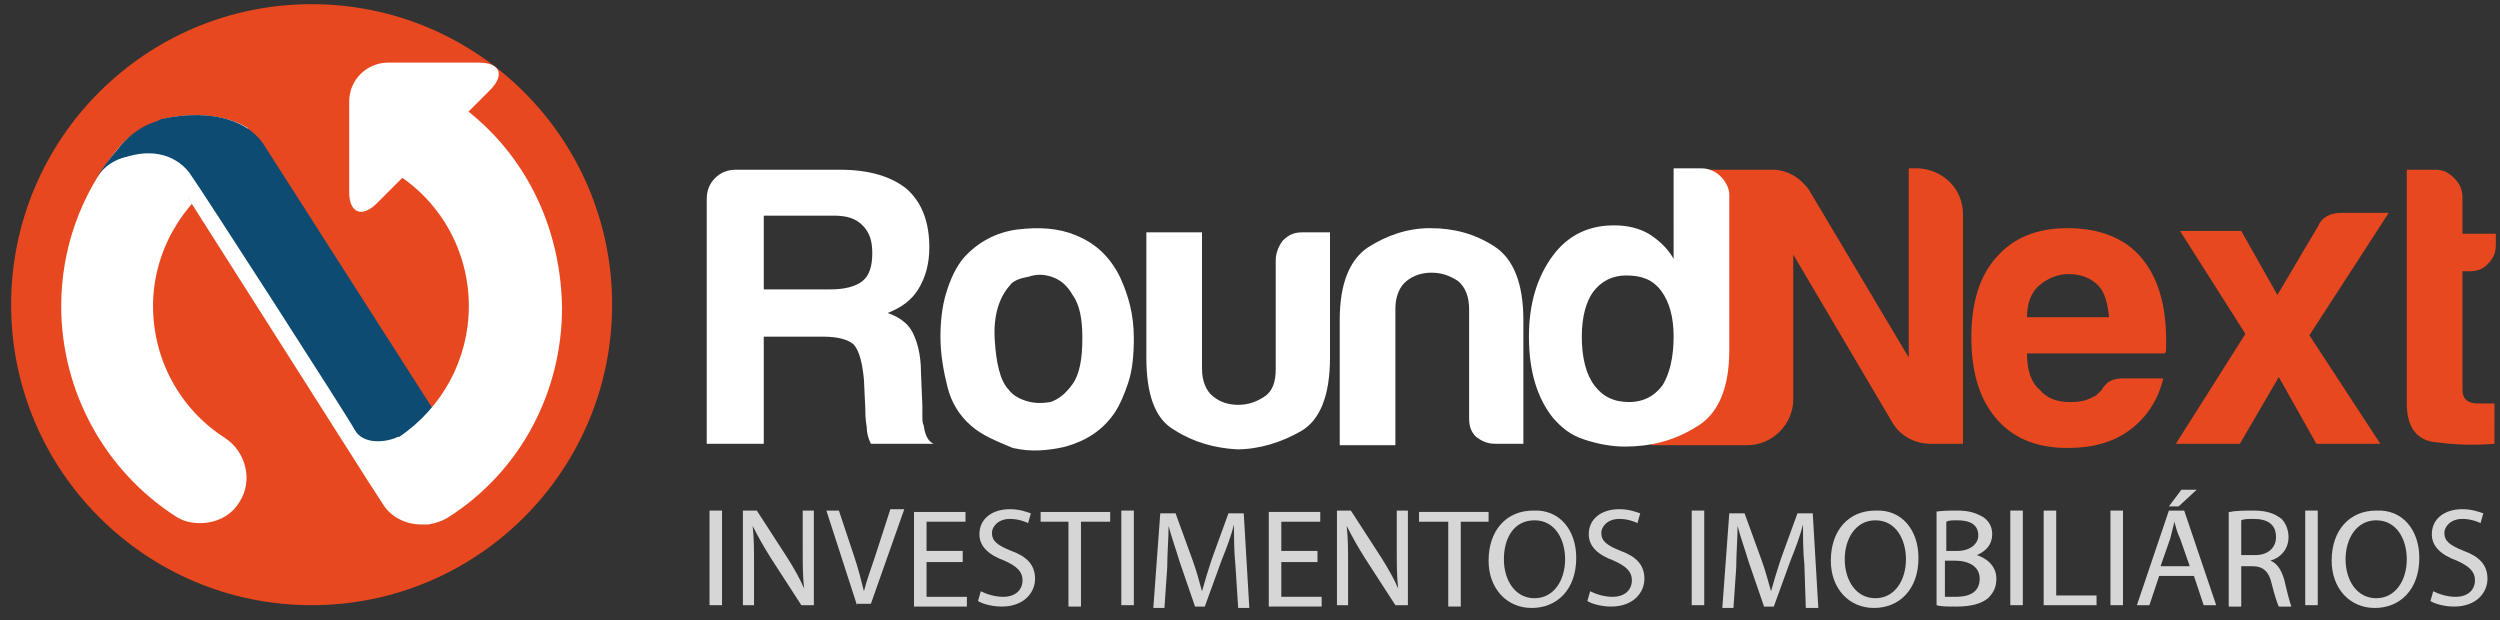
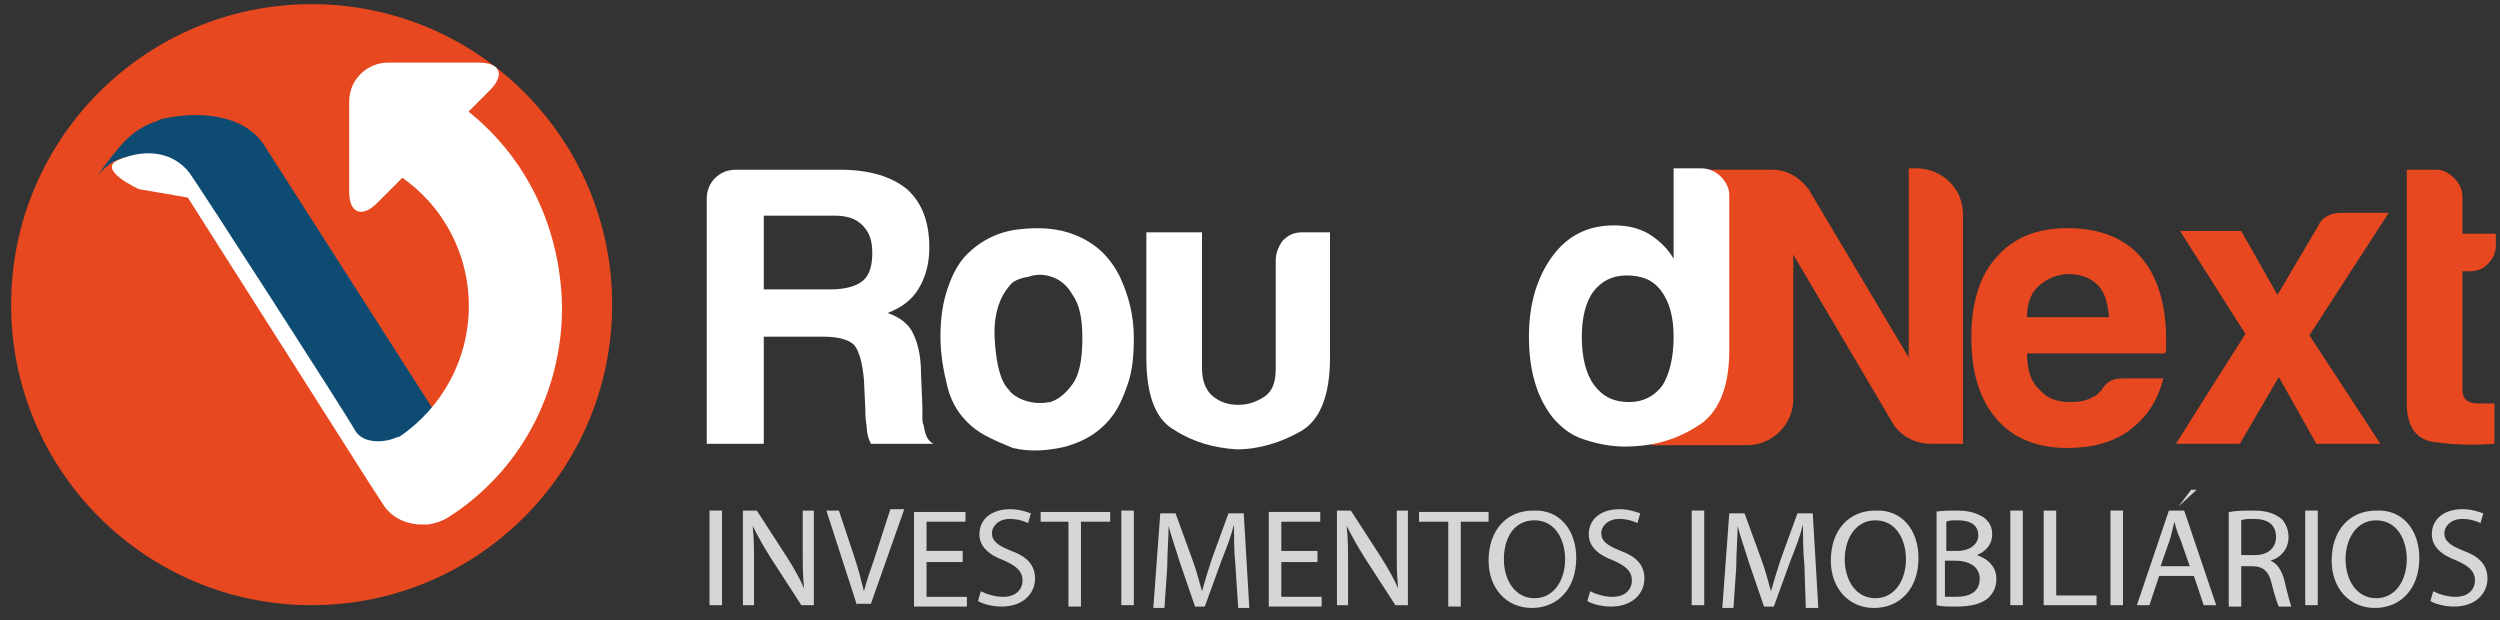
<svg xmlns="http://www.w3.org/2000/svg" version="1.1" id="Layer_1" x="0px" y="0px" viewBox="0 0 179.7 44.6" style="enable-background:new 0 0 179.7 44.6;" xml:space="preserve">
  <rect x="0" y="0" width="179.7" height="44.6" fill="#333333" stroke="none" />
  <style type="text/css">
	.st0{fill:#E8481F;}
	.st1{fill:#FFFFFF;}
	.st2{fill:#0D4B72;}
	.st3{opacity:0.8;}
</style>
  <path class="st0" d="M137.9,12.1h-0.7v13.6L130,13.6c0,0,0,0,0,0c-0.6-0.8-1.5-1.4-2.6-1.4h-0.1l0,0h-6.9l1.4,10.3l-1.1,5.3l-2,4.2  h6.3l0,0h0.6c1.8,0,3.3-1.5,3.3-3.3c0,0,0,0,0,0V18.3l7.2,12.2c0.6,0.9,1.6,1.4,2.7,1.4h2.3V15.4C141.1,13.6,139.7,12.2,137.9,12.1z  " />
  <circle class="st0" cx="22.4" cy="21.9" r="21.6" />
-   <path class="st1" d="M16.3,12.5c1.1-0.7,1.7-2,1.5-3.3c-1.6-1-4-1.1-5.8-0.7c-0.2,0-0.4,0.1-0.6,0.2c0,0,0,0,0,0  C10,9.2,9,10,8.3,10.9C5.8,14,4.4,17.9,4.4,22c0,6.1,3.1,11.8,8.2,15.1c0.6,0.4,1.2,0.5,1.8,0.5c1.1,0,2.2-0.5,2.8-1.5  c1-1.5,0.5-3.6-1-4.6c-3.3-2.1-5.2-5.7-5.2-9.5S13,14.6,16.3,12.5z" />
  <path class="st2" d="M33.1,32.5L18.9,10.3c-1.5-2.1-4.6-2.3-7-1.8c-0.2,0-0.4,0.1-0.6,0.2c0,0,0,0,0,0C10,9.1,9.1,9.9,8.4,10.8  C7.9,11.4,7.4,12,7,12.7c1-1.5,2.9-1.9,4.5-1c0.4,0.2,0.7,0.5,0.9,0.9c0,0,0,0,0.1,0l15,23.5c0.6,1,1.7,1.5,2.8,1.5  c0.6,0,1.2-0.2,1.8-0.5C33.6,36.1,34,34,33.1,32.5z" />
  <path class="st1" d="M32.1,6.9c-1.5-1-3.6-0.5-4.6,1c-1,1.5-0.5,3.6,1,4.6c3.3,2.1,5.2,5.7,5.2,9.5c0,3.8-1.9,7.3-5,9.4  c0,0-0.1,0-0.1,0c-0.8,0.4-2.5,0.6-3.1-0.5c-0.6-1.1-11.1-17.4-11.9-18.5c-1.1-1.4-3-1.8-5.1-0.9c-1.6,0.7,1.5,2.1,1.5,2.1l3.5,0.6  l12.9,20.3l1.1,1.7c0.6,1,1.7,1.5,2.8,1.5c0.2,0,0.3,0,0.5,0c0.5-0.1,0.9-0.2,1.4-0.5c5.2-3.3,8.2-9,8.2-15.1  C40.3,15.8,37.3,10.2,32.1,6.9z" />
  <path class="st1" d="M27.1,14.6c-1.1,1.1-2,0.7-2-0.8V7.3c0-1.6,1.3-2.8,2.8-2.8h6.5c1.6,0,1.9,0.9,0.8,2L27.1,14.6z" />
  <g>
    <path class="st1" d="M50.8,31.9V14.3c0-0.6,0.2-1.1,0.6-1.5s0.9-0.6,1.5-0.6h7.5c2.1,0,3.7,0.5,4.8,1.4c1.1,1,1.6,2.4,1.6,4.2   c0,1.2-0.3,2.2-0.8,3c-0.5,0.8-1.2,1.3-2.2,1.7c0.9,0.3,1.5,0.8,1.8,1.4c0.3,0.6,0.6,1.5,0.6,2.9l0.1,2.4c0,0.2,0,0.5,0,0.7   c0,0.3,0,0.5,0.1,0.7c0.1,0.7,0.3,1.1,0.7,1.3h-4.5c-0.2-0.4-0.3-0.8-0.3-1.2c-0.1-0.6-0.1-1-0.1-1.3l-0.1-2.1   c-0.1-1.1-0.3-2-0.7-2.5c-0.4-0.4-1.2-0.6-2.2-0.6h-4.3v7.7H50.8z M54.9,20.8h4.8c1,0,1.8-0.2,2.3-0.6c0.5-0.4,0.7-1.1,0.7-2   c0-0.9-0.2-1.5-0.7-2c-0.5-0.5-1.1-0.7-2.1-0.7h-5V20.8z" />
    <path class="st1" d="M69.8,30.6c-0.8-0.7-1.4-1.6-1.7-2.8c-0.3-1.2-0.5-2.4-0.5-3.6c0-1,0.1-2.1,0.4-3.1c0.3-1,0.7-1.9,1.3-2.6   c1-1.1,2.3-1.8,3.8-2c1.6-0.2,3-0.1,4.2,0.4c1.5,0.6,2.5,1.6,3.2,3c0.6,1.3,1,2.7,1,4.4c0,1.2-0.1,2.3-0.4,3.2   c-0.3,0.9-0.6,1.6-1,2.2c-0.9,1.3-2.1,2-3.5,2.4c-1.3,0.3-2.5,0.4-3.8,0.1C71.6,31.7,70.6,31.3,69.8,30.6z M72.6,20.5   c-0.8,0.9-1.2,2.2-1.1,3.9c0.1,1.7,0.4,3,1,3.6c0.2,0.3,0.6,0.6,1.2,0.8c0.6,0.2,1.2,0.2,1.8,0.1c0.6-0.2,1.1-0.6,1.6-1.3   c0.5-0.7,0.7-1.8,0.7-3.3c0-1.4-0.2-2.4-0.7-3.1c-0.4-0.7-0.9-1.1-1.5-1.3c-0.6-0.2-1.1-0.2-1.7,0C73.3,20,72.8,20.2,72.6,20.5z" />
    <path class="st1" d="M95.6,16.7v9c0,2.7-0.7,4.5-2.1,5.3c-1.4,0.8-3,1.3-4.6,1.3c-1.6-0.1-3.1-0.5-4.5-1.4c-1.4-0.8-2-2.6-2-5.2v-9   h4v9.8c0,0.9,0.3,1.6,0.8,2c0.5,0.4,1.1,0.6,1.8,0.6c0.7,0,1.3-0.2,1.9-0.6c0.6-0.4,0.8-1.1,0.8-2v-7.8c0-0.5,0.2-1,0.5-1.4   c0.4-0.4,0.8-0.6,1.4-0.6H95.6z" />
-     <path class="st1" d="M109.5,31.9h-2c-0.6,0-1-0.2-1.4-0.5c-0.4-0.4-0.5-0.8-0.5-1.4v-7.8c0-0.9-0.3-1.6-0.8-2   c-0.6-0.4-1.2-0.6-1.9-0.6c-0.7,0-1.3,0.2-1.8,0.6c-0.5,0.4-0.8,1.1-0.8,2v9.8h-4v-9c0-2.6,0.7-4.3,2-5.2c1.4-0.9,2.9-1.4,4.5-1.4   c1.7,0,3.2,0.4,4.6,1.3c1.4,0.9,2.1,2.7,2.1,5.3V31.9z" />
    <path class="st1" d="M120.3,12.1h2c0.5,0,1,0.2,1.4,0.6c0.4,0.4,0.6,0.9,0.6,1.3v11.2c0,2.7-0.8,4.6-2.4,5.5   c-1.6,1-3.3,1.4-5.1,1.4c-1,0-2-0.2-2.9-0.5c-1-0.3-1.7-0.9-2.3-1.6c-1.1-1.4-1.7-3.3-1.7-5.8c0-2.4,0.6-4.3,1.7-5.8   c1.1-1.5,2.6-2.2,4.4-2.2c1,0,1.8,0.2,2.5,0.6c0.8,0.5,1.4,1.1,1.8,1.8V12.1z M113.7,24.2c0,1.5,0.3,2.7,0.9,3.5   c0.6,0.8,1.4,1.2,2.5,1.2c1,0,1.8-0.4,2.4-1.2c0.5-0.8,0.8-2,0.8-3.5c0-1.4-0.3-2.5-0.9-3.3c-0.6-0.8-1.4-1.1-2.5-1.1   c-1,0-1.8,0.4-2.4,1.2C114,21.7,113.7,22.8,113.7,24.2z" />
    <path class="st0" d="M152.6,27.2h2.9c-0.4,1.6-1.2,2.8-2.4,3.7c-1.2,0.9-2.7,1.3-4.5,1.3c-2.2,0-3.9-0.7-5.1-2.1   c-1.2-1.4-1.8-3.3-1.8-5.9c0-2.4,0.6-4.4,1.8-5.7c1.2-1.4,2.9-2.1,5.1-2.1c2.3,0,4.1,0.7,5.3,2.1c1.2,1.4,1.8,3.4,1.8,5.9   c0,0.2,0,0.3,0,0.4s0,0.2,0,0.2c0,0.2,0,0.3-0.1,0.4h-9.9c0,1.2,0.3,2.1,0.9,2.6c0.5,0.6,1.2,0.9,2.2,0.9c0.7,0,1.2-0.1,1.7-0.4   c0.1,0,0.2-0.1,0.3-0.2c0.1-0.1,0.2-0.2,0.3-0.3c0-0.1,0.2-0.3,0.4-0.5C151.8,27.3,152.1,27.2,152.6,27.2z M145.7,22.8h5.9   c-0.1-1-0.3-1.8-0.8-2.3c-0.5-0.5-1.2-0.8-2.1-0.8c-0.8,0-1.5,0.3-2.1,0.8C146,21,145.7,21.8,145.7,22.8z" />
    <path class="st0" d="M171.1,31.9h-4.6l-2.7-4.8l-2.8,4.8h-4.6l5-7.9l-4.7-7.4h4.4l2.6,4.6l2.9-4.9c0.3-0.7,0.9-1,1.7-1h3.4   l-5.7,8.8L171.1,31.9z" />
    <path class="st0" d="M179.3,31.9c-1.3,0.1-2.6,0.1-4.1-0.1c-1.5-0.1-2.2-1.1-2.2-2.8V12.2h2.1c0.5,0,0.9,0.2,1.3,0.6   c0.4,0.4,0.6,0.8,0.6,1.4v2.6h2.4v0.8c0,0.6-0.2,1-0.6,1.4c-0.4,0.4-0.8,0.5-1.4,0.5h-0.4V28c0,0.7,0.4,1,1.1,1h1.2V31.9z" />
  </g>
  <g class="st3">
    <g>
      <path class="st1" d="M51.9,36.7v6.8H51v-6.8H51.9z" />
      <path class="st1" d="M53.4,43.5v-6.8h1l2.2,3.4c0.5,0.8,0.9,1.5,1.2,2.2l0,0c-0.1-0.9-0.1-1.7-0.1-2.8v-2.8h0.8v6.8h-0.9l-2.2-3.4    c-0.5-0.8-0.9-1.5-1.3-2.3l0,0c0.1,0.9,0.1,1.7,0.1,2.8v2.9H53.4z" />
      <path class="st1" d="M61.6,43.5l-2.2-6.8h0.9l1.1,3.3c0.3,0.9,0.5,1.7,0.7,2.5h0c0.2-0.8,0.5-1.6,0.8-2.5l1.1-3.4H65l-2.4,6.8    H61.6z" />
      <path class="st1" d="M69.2,40.4h-2.6v2.5h2.9v0.7h-3.8v-6.8h3.7v0.7h-2.8v2.1h2.6V40.4z" />
      <path class="st1" d="M70.5,42.5c0.4,0.2,1,0.4,1.6,0.4c0.9,0,1.4-0.5,1.4-1.2c0-0.6-0.4-1-1.3-1.4c-1.1-0.4-1.8-1-1.8-1.9    c0-1.1,0.9-1.8,2.2-1.8c0.7,0,1.2,0.2,1.5,0.3l-0.2,0.7c-0.2-0.1-0.7-0.3-1.3-0.3c-0.9,0-1.3,0.6-1.3,1c0,0.6,0.4,0.9,1.4,1.3    c1.1,0.4,1.7,1,1.7,2c0,1-0.8,2-2.4,2c-0.7,0-1.4-0.2-1.7-0.4L70.5,42.5z" />
      <path class="st1" d="M76.9,37.5h-2.1v-0.7h5v0.7h-2.1v6.1h-0.9V37.5z" />
      <path class="st1" d="M81.5,36.7v6.8h-0.9v-6.8H81.5z" />
      <path class="st1" d="M88.8,40.6c-0.1-0.9-0.1-2.1-0.1-2.9h0c-0.2,0.8-0.5,1.6-0.9,2.6l-1.2,3.3h-0.7l-1.1-3.2    c-0.3-1-0.6-1.8-0.8-2.6h0c0,0.8-0.1,2-0.1,3l-0.2,2.9h-0.8l0.5-6.8h1.1l1.2,3.3c0.3,0.8,0.5,1.6,0.7,2.3h0    c0.2-0.7,0.4-1.4,0.7-2.3l1.2-3.3h1.1l0.4,6.8H89L88.8,40.6z" />
      <path class="st1" d="M94.7,40.4h-2.6v2.5H95v0.7h-3.8v-6.8h3.7v0.7h-2.8v2.1h2.6V40.4z" />
      <path class="st1" d="M96.1,43.5v-6.8h1l2.2,3.4c0.5,0.8,0.9,1.5,1.2,2.2l0,0c-0.1-0.9-0.1-1.7-0.1-2.8v-2.8h0.8v6.8h-0.9l-2.2-3.4    c-0.5-0.8-0.9-1.5-1.3-2.3l0,0c0.1,0.9,0.1,1.7,0.1,2.8v2.9H96.1z" />
      <path class="st1" d="M104.1,37.5H102v-0.7h5v0.7H105v6.1h-0.9V37.5z" />
      <path class="st1" d="M113.3,40.1c0,2.3-1.4,3.6-3.2,3.6c-1.8,0-3.1-1.4-3.1-3.4c0-2.2,1.3-3.6,3.2-3.6    C112.1,36.6,113.3,38.1,113.3,40.1z M108.1,40.2c0,1.5,0.8,2.8,2.2,2.8c1.4,0,2.2-1.3,2.2-2.8c0-1.4-0.7-2.8-2.2-2.8    C108.8,37.4,108.1,38.7,108.1,40.2z" />
      <path class="st1" d="M114.3,42.5c0.4,0.2,1,0.4,1.6,0.4c0.9,0,1.4-0.5,1.4-1.2c0-0.6-0.4-1-1.3-1.4c-1.1-0.4-1.8-1-1.8-1.9    c0-1.1,0.9-1.8,2.2-1.8c0.7,0,1.2,0.2,1.5,0.3l-0.2,0.7c-0.2-0.1-0.7-0.3-1.3-0.3c-0.9,0-1.3,0.6-1.3,1c0,0.6,0.4,0.9,1.4,1.3    c1.1,0.4,1.7,1,1.7,2c0,1-0.8,2-2.4,2c-0.7,0-1.4-0.2-1.7-0.4L114.3,42.5z" />
      <path class="st1" d="M122.5,36.7v6.8h-0.9v-6.8H122.5z" />
      <path class="st1" d="M129.7,40.6c-0.1-0.9-0.1-2.1-0.1-2.9h0c-0.2,0.8-0.5,1.6-0.9,2.6l-1.2,3.3h-0.7l-1.1-3.2    c-0.3-1-0.6-1.8-0.8-2.6h0c0,0.8-0.1,2-0.1,3l-0.2,2.9h-0.8l0.5-6.8h1.1l1.2,3.3c0.3,0.8,0.5,1.6,0.7,2.3h0    c0.2-0.7,0.4-1.4,0.7-2.3l1.2-3.3h1.1l0.4,6.8h-0.9L129.7,40.6z" />
      <path class="st1" d="M137.9,40.1c0,2.3-1.4,3.6-3.2,3.6c-1.8,0-3.1-1.4-3.1-3.4c0-2.2,1.3-3.6,3.2-3.6    C136.7,36.6,137.9,38.1,137.9,40.1z M132.6,40.2c0,1.5,0.8,2.8,2.2,2.8c1.4,0,2.2-1.3,2.2-2.8c0-1.4-0.7-2.8-2.2-2.8    C133.4,37.4,132.6,38.7,132.6,40.2z" />
      <path class="st1" d="M139.1,36.8c0.4-0.1,1-0.1,1.6-0.1c0.9,0,1.4,0.2,1.9,0.5c0.4,0.3,0.6,0.7,0.6,1.2c0,0.7-0.4,1.2-1.1,1.5v0    c0.6,0.2,1.4,0.7,1.4,1.7c0,0.6-0.2,1-0.6,1.4c-0.5,0.4-1.2,0.6-2.3,0.6c-0.6,0-1.1,0-1.4-0.1V36.8z M139.9,39.6h0.8    c0.9,0,1.5-0.5,1.5-1.1c0-0.8-0.6-1.1-1.5-1.1c-0.4,0-0.6,0-0.8,0.1V39.6z M139.9,42.9c0.2,0,0.4,0,0.7,0c0.9,0,1.7-0.3,1.7-1.3    c0-0.9-0.8-1.3-1.8-1.3h-0.7V42.9z" />
      <path class="st1" d="M145.4,36.7v6.8h-0.9v-6.8H145.4z" />
      <path class="st1" d="M146.9,36.7h0.9v6.1h2.9v0.7h-3.8V36.7z" />
      <path class="st1" d="M152.6,36.7v6.8h-0.9v-6.8H152.6z" />
-       <path class="st1" d="M155.2,41.4l-0.7,2.1h-0.9l2.3-6.8h1.1l2.3,6.8h-0.9l-0.7-2.1H155.2z M157.4,40.7l-0.7-2    c-0.2-0.4-0.3-0.8-0.4-1.2h0c-0.1,0.4-0.2,0.8-0.3,1.2l-0.7,2H157.4z M157.9,35.2l-1.3,1.2h-0.7l0.9-1.2H157.9z" />
+       <path class="st1" d="M155.2,41.4l-0.7,2.1h-0.9l2.3-6.8h1.1l2.3,6.8h-0.9l-0.7-2.1H155.2z M157.4,40.7l-0.7-2    c-0.2-0.4-0.3-0.8-0.4-1.2h0c-0.1,0.4-0.2,0.8-0.3,1.2l-0.7,2H157.4z M157.9,35.2l-1.3,1.2l0.9-1.2H157.9z" />
      <path class="st1" d="M160.3,36.8c0.4-0.1,1.1-0.1,1.7-0.1c0.9,0,1.5,0.2,2,0.6c0.3,0.3,0.5,0.8,0.5,1.3c0,0.9-0.6,1.5-1.3,1.7v0    c0.5,0.2,0.8,0.7,1,1.4c0.2,0.9,0.4,1.6,0.5,1.9h-0.9c-0.1-0.2-0.3-0.8-0.5-1.6c-0.2-0.9-0.6-1.3-1.4-1.3h-0.8v2.9h-0.9V36.8z     M161.2,39.9h0.9c0.9,0,1.5-0.5,1.5-1.3c0-0.9-0.6-1.3-1.6-1.3c-0.4,0-0.7,0-0.9,0.1V39.9z" />
      <path class="st1" d="M166.6,36.7v6.8h-0.9v-6.8H166.6z" />
      <path class="st1" d="M173.9,40.1c0,2.3-1.4,3.6-3.2,3.6c-1.8,0-3.1-1.4-3.1-3.4c0-2.2,1.3-3.6,3.2-3.6    C172.7,36.6,173.9,38.1,173.9,40.1z M168.6,40.2c0,1.5,0.8,2.8,2.2,2.8c1.4,0,2.2-1.3,2.2-2.8c0-1.4-0.7-2.8-2.2-2.8    C169.4,37.4,168.6,38.7,168.6,40.2z" />
      <path class="st1" d="M174.9,42.5c0.4,0.2,1,0.4,1.6,0.4c0.9,0,1.4-0.5,1.4-1.2c0-0.6-0.4-1-1.3-1.4c-1.1-0.4-1.8-1-1.8-1.9    c0-1.1,0.9-1.8,2.2-1.8c0.7,0,1.2,0.2,1.5,0.3l-0.2,0.7c-0.2-0.1-0.7-0.3-1.3-0.3c-0.9,0-1.3,0.6-1.3,1c0,0.6,0.4,0.9,1.4,1.3    c1.1,0.4,1.7,1,1.7,2c0,1-0.8,2-2.4,2c-0.7,0-1.4-0.2-1.7-0.4L174.9,42.5z" />
    </g>
  </g>
</svg>